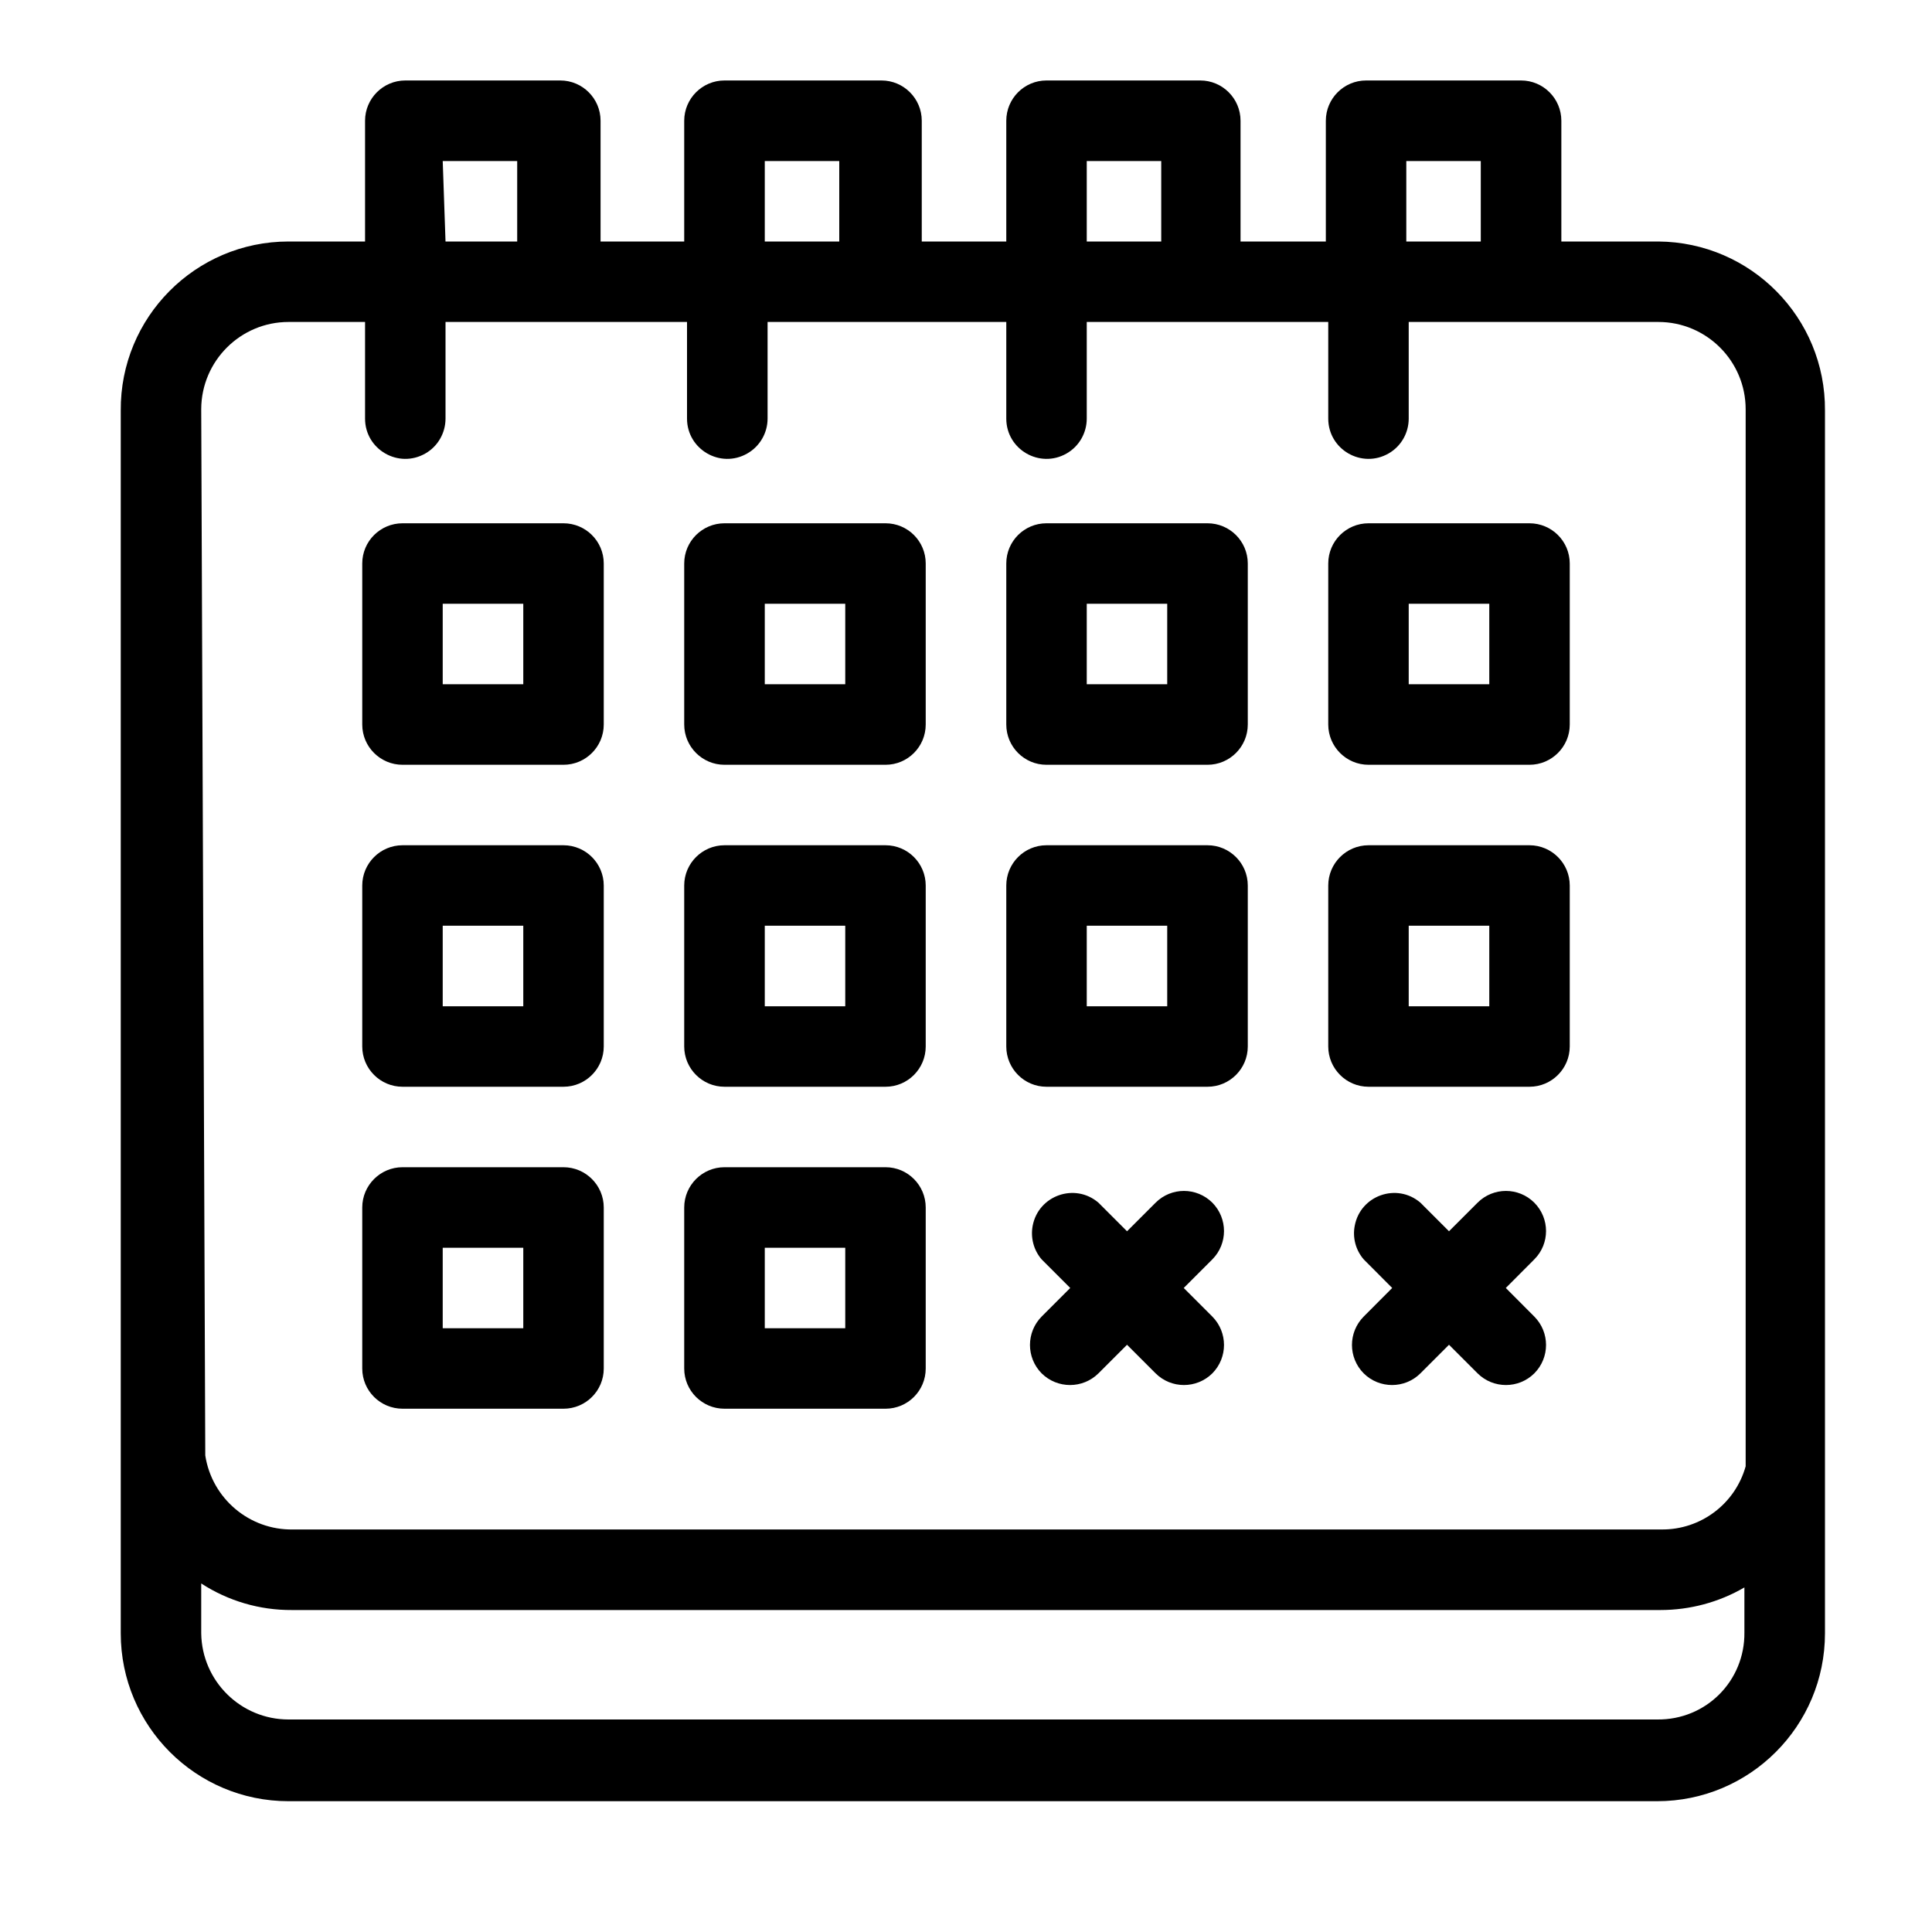
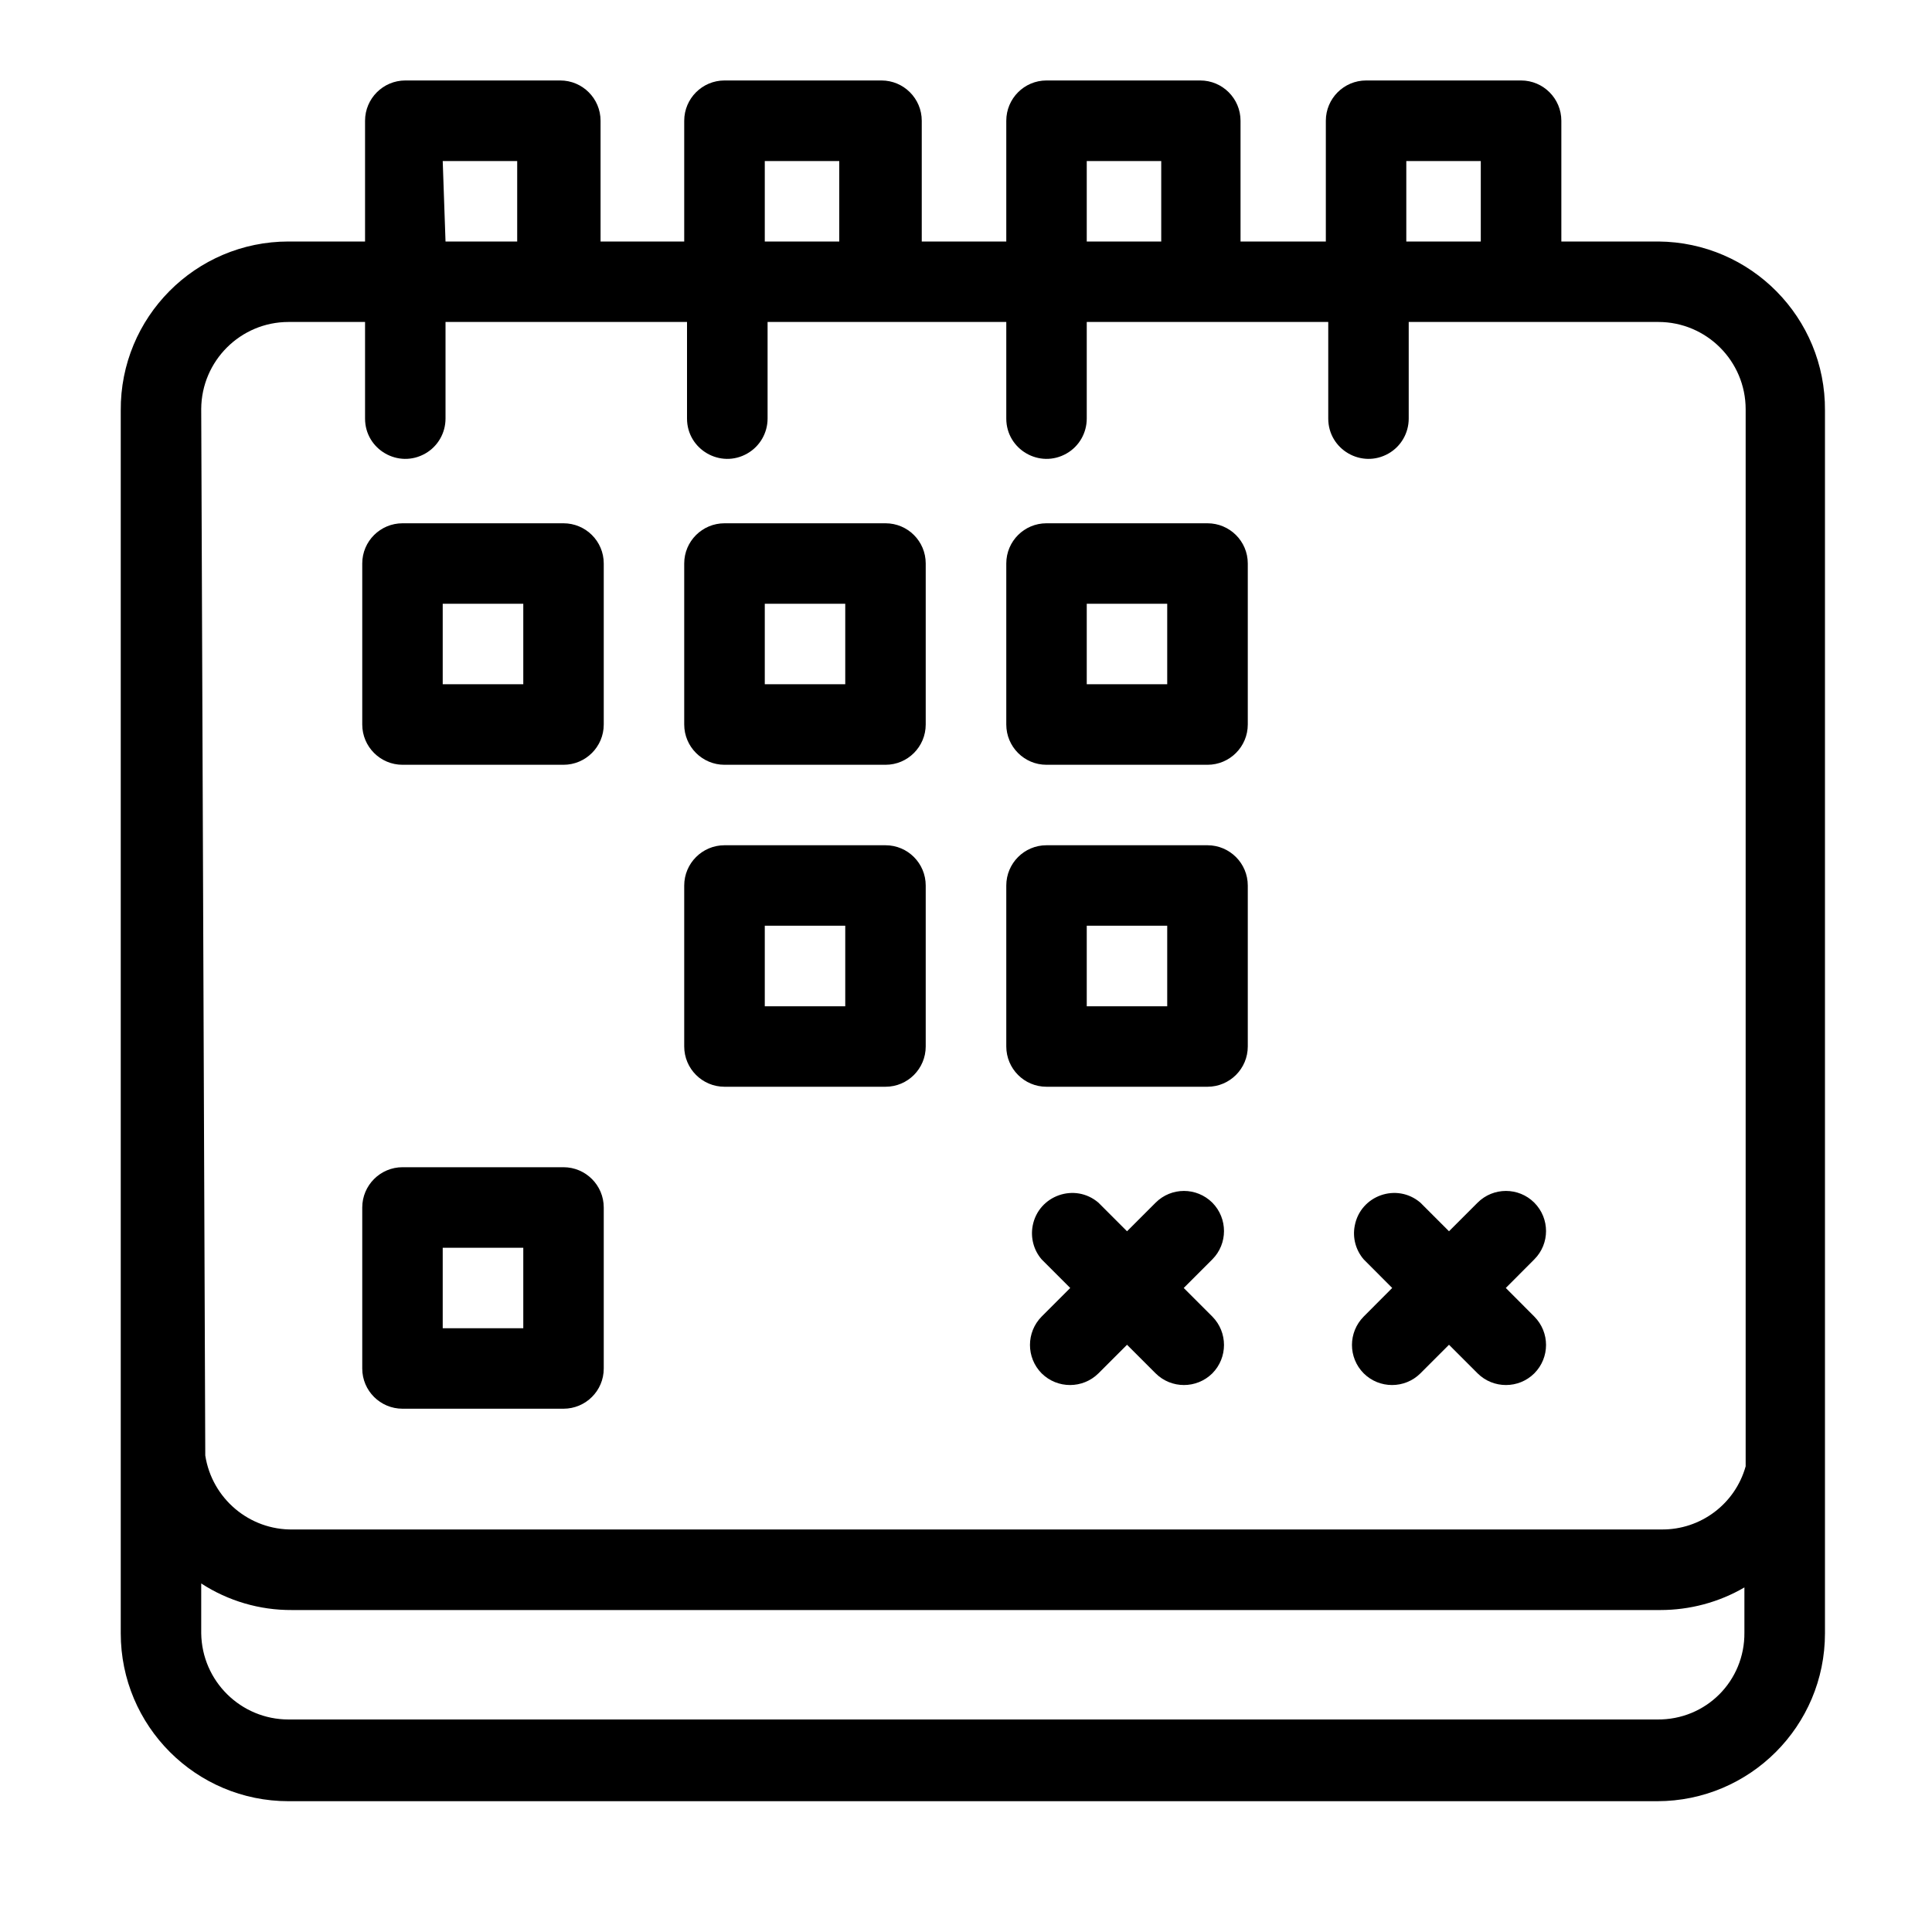
<svg xmlns="http://www.w3.org/2000/svg" viewBox="0 0 20.00 20.00" data-guides="{&quot;vertical&quot;:[],&quot;horizontal&quot;:[]}">
  <defs>
    <linearGradient id="tSvgGradient17bfac76dae" x1="1.25" x2="18.892" y1="9.74" y2="9.74" gradientUnits="userSpaceOnUse">
      <stop offset="0" stop-color="hsl(195.012,38.96%,30.2%)" stop-opacity="1" />
      <stop offset="1" stop-color="hsl(195.192,30.36%,48.43%)" stop-opacity="1" />
    </linearGradient>
    <linearGradient id="tSvgGradient8b761b80ef" x1="3.75" x2="6.25" y1="6.667" y2="6.667" gradientUnits="userSpaceOnUse">
      <stop offset="0" stop-color="hsl(195.012,38.96%,30.2%)" stop-opacity="1" />
      <stop offset="1" stop-color="hsl(195.192,30.36%,48.43%)" stop-opacity="1" />
    </linearGradient>
    <linearGradient id="tSvgGradientb89c30c96" x1="7.083" x2="9.583" y1="6.667" y2="6.667" gradientUnits="userSpaceOnUse">
      <stop offset="0" stop-color="hsl(195.012,38.96%,30.2%)" stop-opacity="1" />
      <stop offset="1" stop-color="hsl(195.192,30.36%,48.43%)" stop-opacity="1" />
    </linearGradient>
    <linearGradient id="tSvgGradient125d8582620" x1="10.416" x2="12.916" y1="6.667" y2="6.667" gradientUnits="userSpaceOnUse">
      <stop offset="0" stop-color="hsl(195.012,38.96%,30.2%)" stop-opacity="1" />
      <stop offset="1" stop-color="hsl(195.192,30.36%,48.43%)" stop-opacity="1" />
    </linearGradient>
    <linearGradient id="tSvgGradient170ce30b7ff" x1="13.75" x2="16.25" y1="6.667" y2="6.667" gradientUnits="userSpaceOnUse">
      <stop offset="0" stop-color="hsl(195.012,38.96%,30.2%)" stop-opacity="1" />
      <stop offset="1" stop-color="hsl(195.192,30.36%,48.43%)" stop-opacity="1" />
    </linearGradient>
    <linearGradient id="tSvgGradient59c3ec6d09" x1="3.75" x2="6.25" y1="10" y2="10" gradientUnits="userSpaceOnUse">
      <stop offset="0" stop-color="hsl(195.012,38.96%,30.2%)" stop-opacity="1" />
      <stop offset="1" stop-color="hsl(195.192,30.36%,48.43%)" stop-opacity="1" />
    </linearGradient>
    <linearGradient id="tSvgGradient12eed7dcf11" x1="7.083" x2="9.583" y1="10" y2="10" gradientUnits="userSpaceOnUse">
      <stop offset="0" stop-color="hsl(195.012,38.96%,30.2%)" stop-opacity="1" />
      <stop offset="1" stop-color="hsl(195.192,30.36%,48.43%)" stop-opacity="1" />
    </linearGradient>
    <linearGradient id="tSvgGradient52573ce3d8" x1="3.75" x2="6.25" y1="13.333" y2="13.333" gradientUnits="userSpaceOnUse">
      <stop offset="0" stop-color="hsl(195.012,38.96%,30.2%)" stop-opacity="1" />
      <stop offset="1" stop-color="hsl(195.192,30.36%,48.43%)" stop-opacity="1" />
    </linearGradient>
    <linearGradient id="tSvgGradient14bb042237c" x1="7.083" x2="9.583" y1="13.333" y2="13.333" gradientUnits="userSpaceOnUse">
      <stop offset="0" stop-color="hsl(195.012,38.96%,30.2%)" stop-opacity="1" />
      <stop offset="1" stop-color="hsl(195.192,30.36%,48.43%)" stop-opacity="1" />
    </linearGradient>
    <linearGradient id="tSvgGradient14fc0447efb" x1="10.416" x2="12.916" y1="10" y2="10" gradientUnits="userSpaceOnUse">
      <stop offset="0" stop-color="hsl(195.012,38.96%,30.2%)" stop-opacity="1" />
      <stop offset="1" stop-color="hsl(195.192,30.36%,48.43%)" stop-opacity="1" />
    </linearGradient>
    <linearGradient id="tSvgGradientd5370be619" x1="13.75" x2="16.25" y1="10" y2="10" gradientUnits="userSpaceOnUse">
      <stop offset="0" stop-color="hsl(195.012,38.96%,30.2%)" stop-opacity="1" />
      <stop offset="1" stop-color="hsl(195.192,30.36%,48.43%)" stop-opacity="1" />
    </linearGradient>
    <linearGradient id="tSvgGradientab11a283e" x1="10.662" x2="12.671" y1="13.333" y2="13.333" gradientUnits="userSpaceOnUse">
      <stop offset="0" stop-color="hsl(195.012,38.96%,30.2%)" stop-opacity="1" />
      <stop offset="1" stop-color="hsl(195.192,30.36%,48.43%)" stop-opacity="1" />
    </linearGradient>
    <linearGradient id="tSvgGradientdca69d3581" x1="13.996" x2="16.004" y1="13.333" y2="13.333" gradientUnits="userSpaceOnUse">
      <stop offset="0" stop-color="hsl(195.012,38.96%,30.2%)" stop-opacity="1" />
      <stop offset="1" stop-color="hsl(195.192,30.36%,48.43%)" stop-opacity="1" />
    </linearGradient>
  </defs>
  <path fill="url(#tSvgGradient17bfac76dae)" stroke="none" fill-opacity="1" stroke-width="1" stroke-opacity="1" id="tSvg6ac0a7a8da" title="Path 1" d="M17.167 2.5C16.832 2.5 16.497 2.5 16.163 2.5C16.163 2.083 16.163 1.667 16.163 1.25C16.163 1.02 15.976 0.833 15.746 0.833C15.211 0.833 14.676 0.833 14.142 0.833C13.912 0.833 13.725 1.02 13.725 1.25C13.725 1.667 13.725 2.083 13.725 2.5C13.431 2.5 13.136 2.5 12.842 2.5C12.842 2.5 12.842 2.5 12.842 2.5C12.842 2.083 12.842 1.667 12.842 1.25C12.842 1.02 12.655 0.833 12.425 0.833C11.894 0.833 11.364 0.833 10.833 0.833C10.603 0.833 10.417 1.02 10.417 1.25C10.417 1.667 10.417 2.083 10.417 2.5C10.125 2.5 9.833 2.5 9.542 2.5C9.542 2.5 9.542 2.5 9.542 2.5C9.542 2.083 9.542 1.667 9.542 1.25C9.542 1.02 9.355 0.833 9.125 0.833C8.583 0.833 8.042 0.833 7.5 0.833C7.27 0.833 7.083 1.02 7.083 1.25C7.083 1.667 7.083 2.083 7.083 2.5C6.794 2.5 6.505 2.5 6.217 2.5C6.217 2.083 6.217 1.667 6.217 1.25C6.217 1.02 6.03 0.833 5.8 0.833C5.265 0.833 4.731 0.833 4.196 0.833C3.966 0.833 3.779 1.02 3.779 1.25C3.779 1.667 3.779 2.083 3.779 2.5C3.515 2.5 3.251 2.5 2.987 2.5C2.023 2.5 1.243 3.285 1.25 4.25C1.25 8.469 1.25 12.689 1.25 16.908C1.25 17.868 2.028 18.646 2.987 18.646C7.71 18.646 12.432 18.646 17.154 18.646C18.114 18.646 18.892 17.868 18.892 16.908C18.892 12.689 18.892 8.469 18.892 4.25C18.899 3.29 18.126 2.507 17.167 2.5ZM14.558 1.667C14.815 1.667 15.072 1.667 15.329 1.667C15.329 1.944 15.329 2.222 15.329 2.5C15.329 2.5 15.329 2.5 15.329 2.5C15.072 2.5 14.815 2.5 14.558 2.5C14.558 2.222 14.558 1.944 14.558 1.667ZM11.25 1.667C11.507 1.667 11.764 1.667 12.021 1.667C12.021 1.944 12.021 2.222 12.021 2.5C12.021 2.5 12.021 2.5 12.021 2.5C11.764 2.5 11.507 2.5 11.25 2.5C11.25 2.222 11.25 1.944 11.25 1.667ZM7.917 1.667C8.174 1.667 8.431 1.667 8.688 1.667C8.688 1.944 8.688 2.222 8.688 2.5C8.431 2.5 8.174 2.5 7.917 2.5C7.917 2.222 7.917 1.944 7.917 1.667ZM4.583 1.667C4.84 1.667 5.097 1.667 5.354 1.667C5.354 1.944 5.354 2.222 5.354 2.5C5.354 2.5 5.354 2.5 5.354 2.5C5.107 2.5 4.86 2.5 4.612 2.5C4.603 2.222 4.593 1.944 4.583 1.667ZM2.987 3.333C3.251 3.333 3.515 3.333 3.779 3.333C3.779 3.667 3.779 4 3.779 4.333C3.779 4.654 4.126 4.854 4.404 4.694C4.533 4.62 4.612 4.482 4.612 4.333C4.612 4 4.612 3.667 4.612 3.333C5.446 3.333 6.279 3.333 7.112 3.333C7.112 3.667 7.112 4 7.112 4.333C7.112 4.654 7.46 4.854 7.737 4.694C7.866 4.62 7.946 4.482 7.946 4.333C7.946 4 7.946 3.667 7.946 3.333C8.769 3.333 9.593 3.333 10.417 3.333C10.417 3.667 10.417 4 10.417 4.333C10.417 4.654 10.764 4.854 11.042 4.694C11.171 4.62 11.25 4.482 11.25 4.333C11.25 4 11.25 3.667 11.25 3.333C12.083 3.333 12.917 3.333 13.75 3.333C13.75 3.667 13.75 4 13.75 4.333C13.75 4.654 14.097 4.854 14.375 4.694C14.504 4.62 14.583 4.482 14.583 4.333C14.583 4 14.583 3.667 14.583 3.333C15.444 3.333 16.305 3.333 17.167 3.333C17.666 3.333 18.071 3.738 18.071 4.237C18.071 7.885 18.071 11.532 18.071 15.179C17.962 15.569 17.605 15.837 17.2 15.833C12.478 15.833 7.755 15.833 3.033 15.833C2.582 15.841 2.194 15.513 2.125 15.067C2.125 15.021 2.083 4.233 2.083 4.233C2.086 3.736 2.49 3.333 2.987 3.333ZM17.154 17.8C12.432 17.8 7.71 17.8 2.987 17.8C2.493 17.8 2.09 17.403 2.083 16.908C2.083 16.736 2.083 16.564 2.083 16.392C2.362 16.573 2.688 16.669 3.021 16.667C7.743 16.667 12.465 16.667 17.188 16.667C17.493 16.667 17.794 16.587 18.058 16.433C18.058 16.589 18.058 16.744 18.058 16.9C18.063 17.398 17.664 17.806 17.154 17.8Z" />
  <path fill="url(#tSvgGradient8b761b80ef)" stroke="none" fill-opacity="1" stroke-width="1" stroke-opacity="1" id="tSvg13bd0ca30a6" title="Path 2" d="M4.167 7.917C4.722 7.917 5.278 7.917 5.833 7.917C6.063 7.917 6.25 7.73 6.25 7.5C6.25 6.944 6.25 6.389 6.25 5.833C6.25 5.603 6.063 5.417 5.833 5.417C5.278 5.417 4.722 5.417 4.167 5.417C3.937 5.417 3.75 5.603 3.75 5.833C3.75 6.389 3.75 6.944 3.75 7.5C3.75 7.73 3.937 7.917 4.167 7.917ZM4.583 6.25C4.861 6.25 5.139 6.25 5.417 6.25C5.417 6.528 5.417 6.806 5.417 7.083C5.139 7.083 4.861 7.083 4.583 7.083C4.583 6.806 4.583 6.528 4.583 6.25Z" />
  <path fill="url(#tSvgGradientb89c30c96)" stroke="none" fill-opacity="1" stroke-width="1" stroke-opacity="1" id="tSvg3317e09b14" title="Path 3" d="M7.5 7.917C8.056 7.917 8.611 7.917 9.167 7.917C9.397 7.917 9.583 7.73 9.583 7.5C9.583 6.944 9.583 6.389 9.583 5.833C9.583 5.603 9.397 5.417 9.167 5.417C8.611 5.417 8.056 5.417 7.5 5.417C7.27 5.417 7.083 5.603 7.083 5.833C7.083 6.389 7.083 6.944 7.083 7.5C7.083 7.73 7.27 7.917 7.5 7.917ZM7.917 6.25C8.194 6.25 8.472 6.25 8.75 6.25C8.75 6.528 8.75 6.806 8.75 7.083C8.472 7.083 8.194 7.083 7.917 7.083C7.917 6.806 7.917 6.528 7.917 6.25Z" />
  <path fill="url(#tSvgGradient125d8582620)" stroke="none" fill-opacity="1" stroke-width="1" stroke-opacity="1" id="tSvgb97fb2fa7c" title="Path 4" d="M10.833 7.917C11.389 7.917 11.944 7.917 12.5 7.917C12.73 7.917 12.917 7.73 12.917 7.5C12.917 6.944 12.917 6.389 12.917 5.833C12.917 5.603 12.73 5.417 12.5 5.417C11.944 5.417 11.389 5.417 10.833 5.417C10.603 5.417 10.417 5.603 10.417 5.833C10.417 6.389 10.417 6.944 10.417 7.5C10.417 7.73 10.603 7.917 10.833 7.917ZM11.25 6.25C11.528 6.25 11.806 6.25 12.083 6.25C12.083 6.528 12.083 6.806 12.083 7.083C11.806 7.083 11.528 7.083 11.25 7.083C11.25 6.806 11.25 6.528 11.25 6.25Z" />
-   <path fill="url(#tSvgGradient170ce30b7ff)" stroke="none" fill-opacity="1" stroke-width="1" stroke-opacity="1" id="tSvg4721123253" title="Path 5" d="M14.167 7.917C14.722 7.917 15.278 7.917 15.833 7.917C16.063 7.917 16.25 7.73 16.25 7.5C16.25 6.944 16.25 6.389 16.25 5.833C16.25 5.603 16.063 5.417 15.833 5.417C15.278 5.417 14.722 5.417 14.167 5.417C13.937 5.417 13.75 5.603 13.75 5.833C13.75 6.389 13.75 6.944 13.75 7.5C13.75 7.73 13.937 7.917 14.167 7.917ZM14.583 6.25C14.861 6.25 15.139 6.25 15.417 6.25C15.417 6.528 15.417 6.806 15.417 7.083C15.139 7.083 14.861 7.083 14.583 7.083C14.583 6.806 14.583 6.528 14.583 6.25Z" />
-   <path fill="url(#tSvgGradient59c3ec6d09)" stroke="none" fill-opacity="1" stroke-width="1" stroke-opacity="1" id="tSvg171ca49cd92" title="Path 6" d="M4.167 11.25C4.722 11.25 5.278 11.25 5.833 11.25C6.063 11.25 6.25 11.063 6.25 10.833C6.25 10.278 6.25 9.722 6.25 9.167C6.25 8.937 6.063 8.75 5.833 8.75C5.278 8.75 4.722 8.75 4.167 8.75C3.937 8.75 3.75 8.937 3.75 9.167C3.75 9.722 3.75 10.278 3.75 10.833C3.75 11.063 3.937 11.25 4.167 11.25ZM4.583 9.583C4.861 9.583 5.139 9.583 5.417 9.583C5.417 9.861 5.417 10.139 5.417 10.417C5.139 10.417 4.861 10.417 4.583 10.417C4.583 10.139 4.583 9.861 4.583 9.583Z" />
  <path fill="url(#tSvgGradient12eed7dcf11)" stroke="none" fill-opacity="1" stroke-width="1" stroke-opacity="1" id="tSvg169bdb4bd56" title="Path 7" d="M7.5 11.25C8.056 11.25 8.611 11.25 9.167 11.25C9.397 11.25 9.583 11.063 9.583 10.833C9.583 10.278 9.583 9.722 9.583 9.167C9.583 8.937 9.397 8.75 9.167 8.75C8.611 8.75 8.056 8.75 7.5 8.75C7.27 8.75 7.083 8.937 7.083 9.167C7.083 9.722 7.083 10.278 7.083 10.833C7.083 11.063 7.27 11.25 7.5 11.25ZM7.917 9.583C8.194 9.583 8.472 9.583 8.75 9.583C8.75 9.861 8.75 10.139 8.75 10.417C8.472 10.417 8.194 10.417 7.917 10.417C7.917 10.139 7.917 9.861 7.917 9.583Z" />
  <path fill="url(#tSvgGradient52573ce3d8)" stroke="none" fill-opacity="1" stroke-width="1" stroke-opacity="1" id="tSvgf84a06b957" title="Path 8" d="M4.167 14.583C4.722 14.583 5.278 14.583 5.833 14.583C6.063 14.583 6.25 14.397 6.25 14.167C6.25 13.611 6.25 13.056 6.25 12.5C6.25 12.27 6.063 12.083 5.833 12.083C5.278 12.083 4.722 12.083 4.167 12.083C3.937 12.083 3.75 12.27 3.75 12.5C3.75 13.056 3.75 13.611 3.75 14.167C3.75 14.397 3.937 14.583 4.167 14.583ZM4.583 12.917C4.861 12.917 5.139 12.917 5.417 12.917C5.417 13.194 5.417 13.472 5.417 13.75C5.139 13.75 4.861 13.75 4.583 13.75C4.583 13.472 4.583 13.194 4.583 12.917Z" />
-   <path fill="url(#tSvgGradient14bb042237c)" stroke="none" fill-opacity="1" stroke-width="1" stroke-opacity="1" id="tSvg10b5ab5ace8" title="Path 9" d="M7.5 14.583C8.056 14.583 8.611 14.583 9.167 14.583C9.397 14.583 9.583 14.397 9.583 14.167C9.583 13.611 9.583 13.056 9.583 12.5C9.583 12.27 9.397 12.083 9.167 12.083C8.611 12.083 8.056 12.083 7.5 12.083C7.27 12.083 7.083 12.27 7.083 12.5C7.083 13.056 7.083 13.611 7.083 14.167C7.083 14.397 7.27 14.583 7.5 14.583ZM7.917 12.917C8.194 12.917 8.472 12.917 8.75 12.917C8.75 13.194 8.75 13.472 8.75 13.75C8.472 13.75 8.194 13.75 7.917 13.75C7.917 13.472 7.917 13.194 7.917 12.917Z" />
  <path fill="url(#tSvgGradient14fc0447efb)" stroke="none" fill-opacity="1" stroke-width="1" stroke-opacity="1" id="tSvg12c3a3ef1c5" title="Path 10" d="M10.833 11.25C11.389 11.25 11.944 11.25 12.5 11.25C12.73 11.25 12.917 11.063 12.917 10.833C12.917 10.278 12.917 9.722 12.917 9.167C12.917 8.937 12.73 8.75 12.5 8.75C11.944 8.75 11.389 8.75 10.833 8.75C10.603 8.75 10.417 8.937 10.417 9.167C10.417 9.722 10.417 10.278 10.417 10.833C10.417 11.063 10.603 11.25 10.833 11.25ZM11.25 9.583C11.528 9.583 11.806 9.583 12.083 9.583C12.083 9.861 12.083 10.139 12.083 10.417C11.806 10.417 11.528 10.417 11.25 10.417C11.25 10.139 11.25 9.861 11.25 9.583Z" />
-   <path fill="url(#tSvgGradientd5370be619)" stroke="none" fill-opacity="1" stroke-width="1" stroke-opacity="1" id="tSvg7ac11cc72" title="Path 11" d="M14.167 11.25C14.722 11.25 15.278 11.25 15.833 11.25C16.063 11.25 16.25 11.063 16.25 10.833C16.25 10.278 16.25 9.722 16.25 9.167C16.25 8.937 16.063 8.75 15.833 8.75C15.278 8.75 14.722 8.75 14.167 8.75C13.937 8.75 13.75 8.937 13.75 9.167C13.75 9.722 13.75 10.278 13.75 10.833C13.75 11.063 13.937 11.25 14.167 11.25ZM14.583 9.583C14.861 9.583 15.139 9.583 15.417 9.583C15.417 9.861 15.417 10.139 15.417 10.417C15.139 10.417 14.861 10.417 14.583 10.417C14.583 10.139 14.583 9.861 14.583 9.583Z" />
  <path fill="url(#tSvgGradientab11a283e)" stroke="none" fill-opacity="1" stroke-width="1" stroke-opacity="1" id="tSvg70be46348a" title="Path 12" d="M12.55 12.45C12.387 12.288 12.125 12.288 11.963 12.45C11.864 12.549 11.765 12.647 11.667 12.746C11.568 12.647 11.469 12.549 11.371 12.45C11.127 12.241 10.749 12.375 10.69 12.69C10.667 12.814 10.701 12.942 10.783 13.037C10.882 13.136 10.98 13.235 11.079 13.333C10.98 13.432 10.882 13.53 10.783 13.629C10.622 13.792 10.622 14.054 10.783 14.217C10.946 14.378 11.208 14.378 11.371 14.217C11.469 14.118 11.568 14.019 11.667 13.921C11.765 14.019 11.864 14.118 11.963 14.217C12.125 14.378 12.387 14.378 12.55 14.217C12.711 14.054 12.711 13.792 12.55 13.629C12.451 13.53 12.353 13.432 12.254 13.333C12.353 13.235 12.451 13.136 12.55 13.037C12.711 12.875 12.711 12.613 12.55 12.45Z" />
  <path fill="url(#tSvgGradientdca69d3581)" stroke="none" fill-opacity="1" stroke-width="1" stroke-opacity="1" id="tSvgbb33ab1ec5" title="Path 13" d="M15.883 12.45C15.721 12.288 15.458 12.288 15.296 12.45C15.197 12.549 15.099 12.647 15 12.746C14.901 12.647 14.803 12.549 14.704 12.45C14.46 12.241 14.082 12.375 14.024 12.69C14 12.814 14.035 12.942 14.117 13.037C14.215 13.136 14.314 13.235 14.412 13.333C14.314 13.432 14.215 13.53 14.117 13.629C13.955 13.792 13.955 14.054 14.117 14.217C14.279 14.378 14.542 14.378 14.704 14.217C14.803 14.118 14.901 14.019 15 13.921C15.099 14.019 15.197 14.118 15.296 14.217C15.458 14.378 15.721 14.378 15.883 14.217C16.045 14.054 16.045 13.792 15.883 13.629C15.785 13.53 15.686 13.432 15.588 13.333C15.686 13.235 15.785 13.136 15.883 13.037C16.045 12.875 16.045 12.613 15.883 12.45Z" />
</svg>